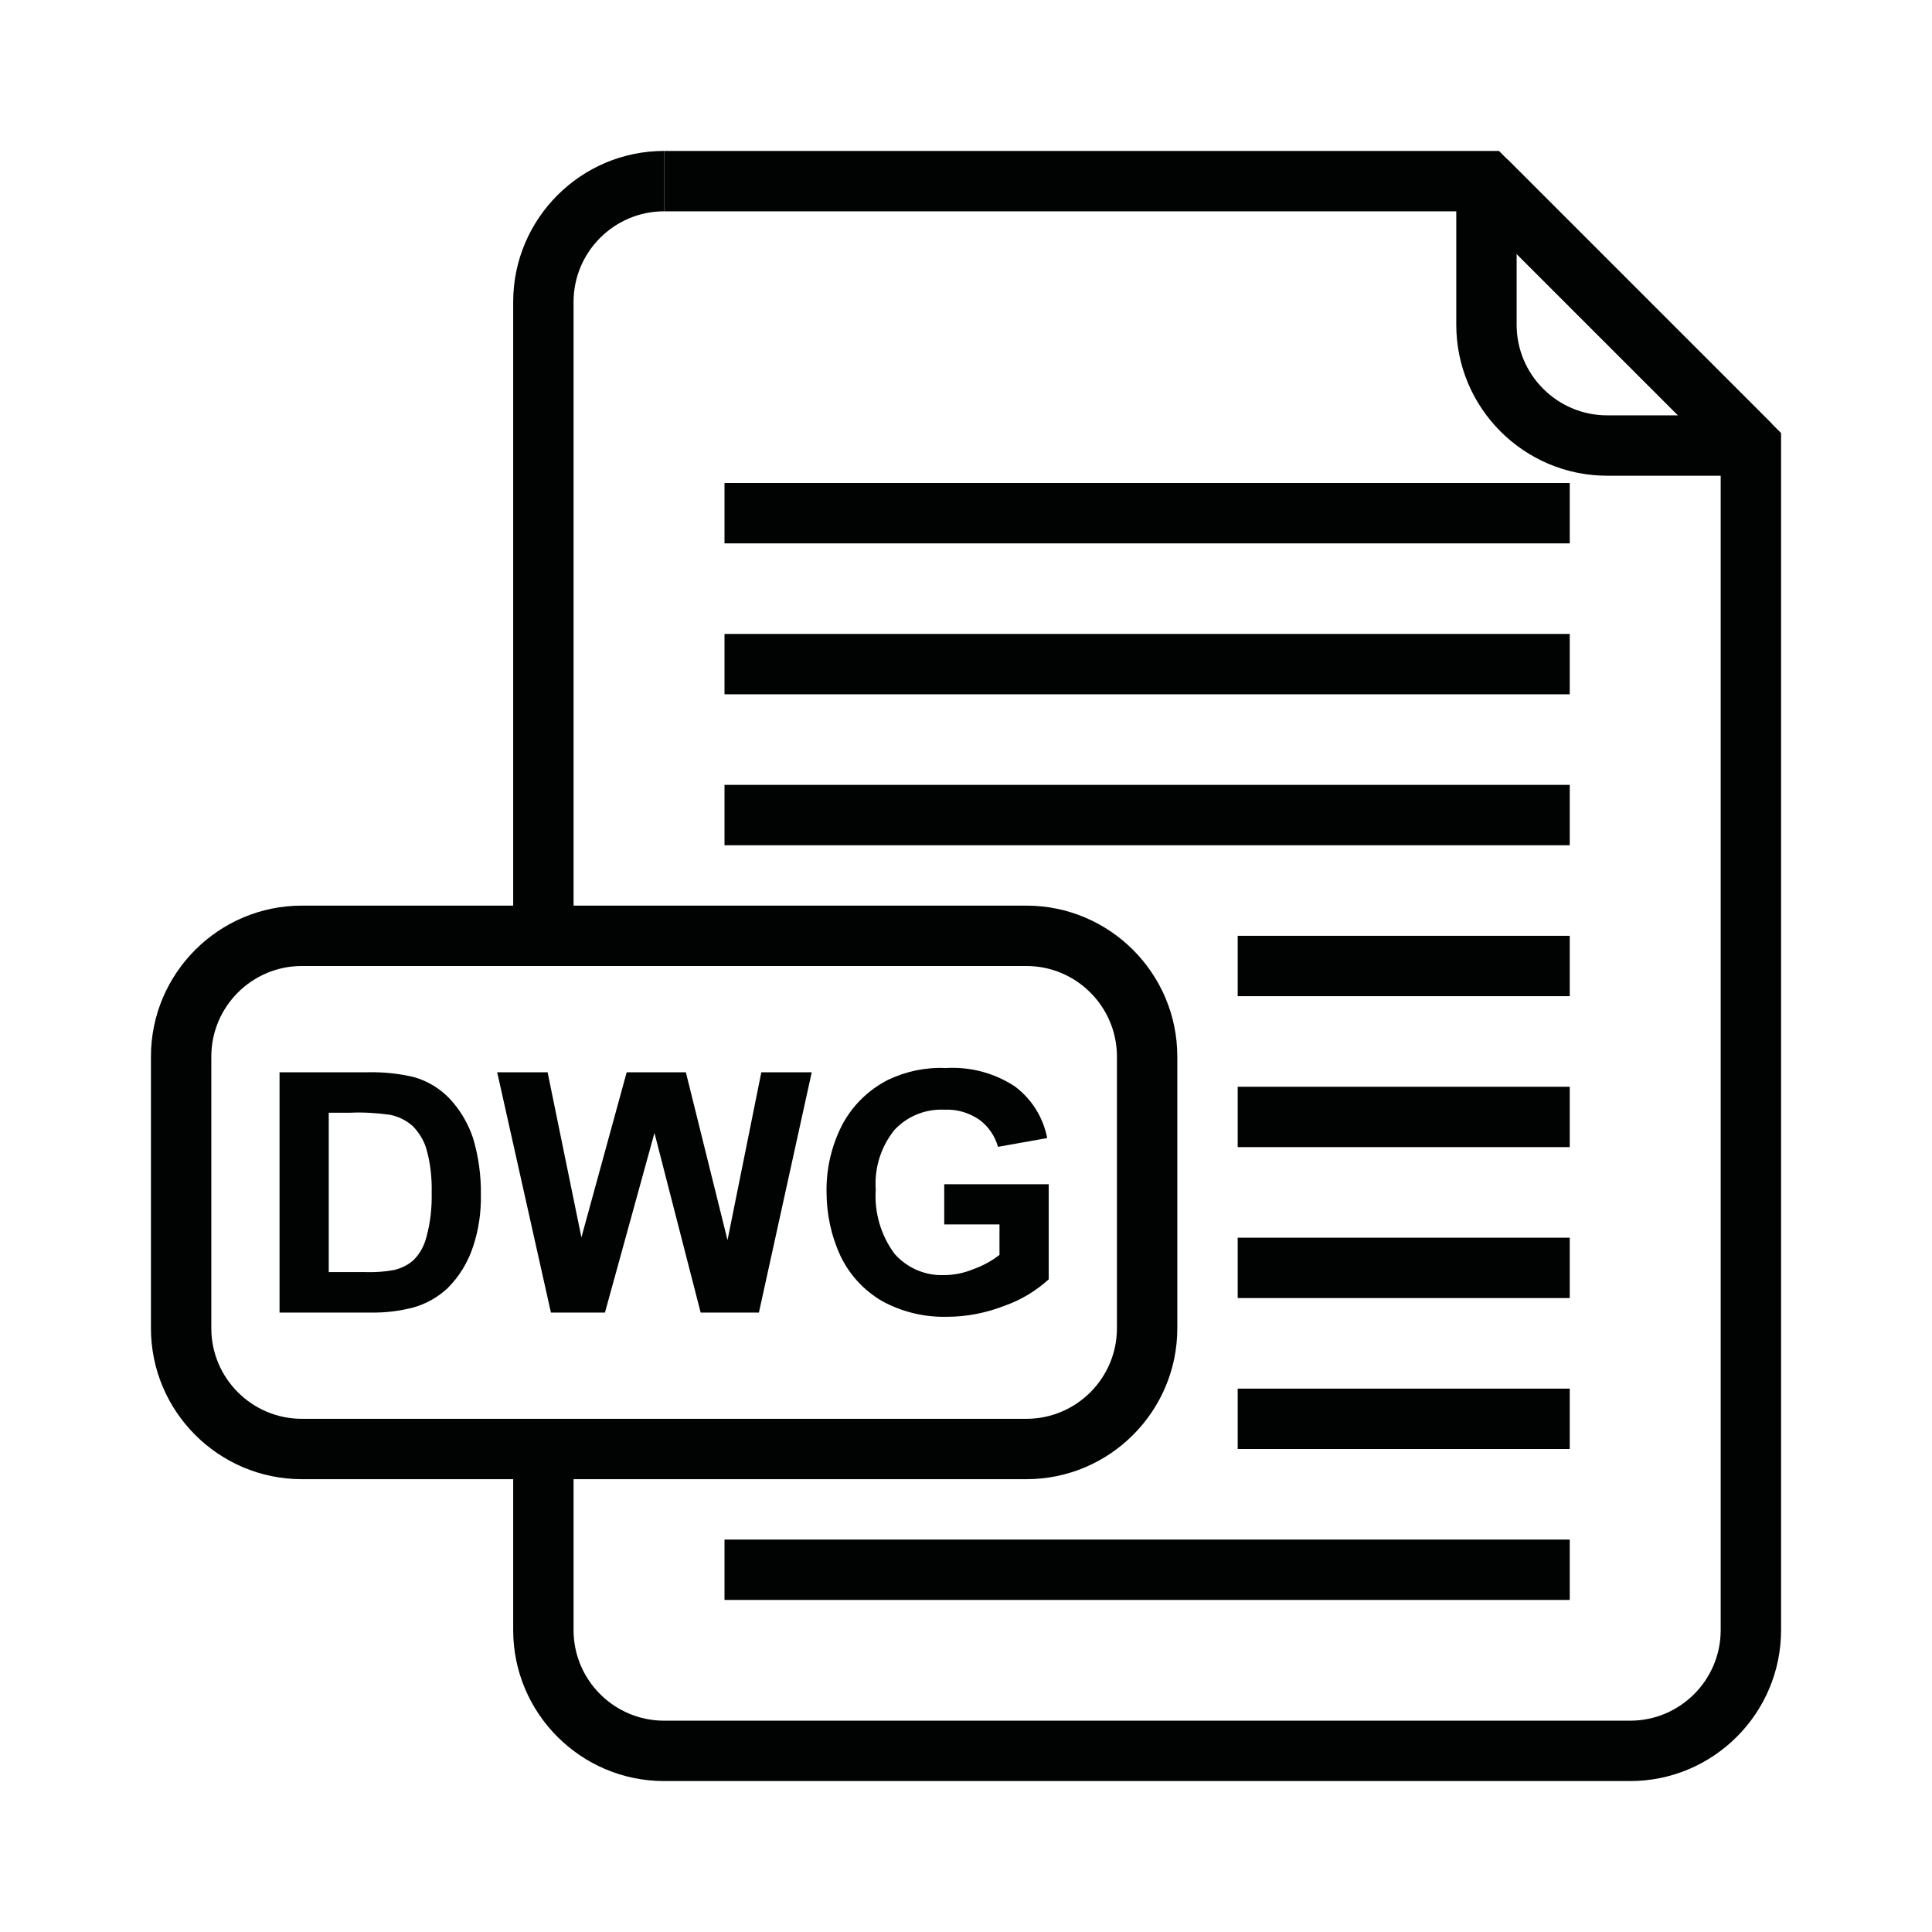
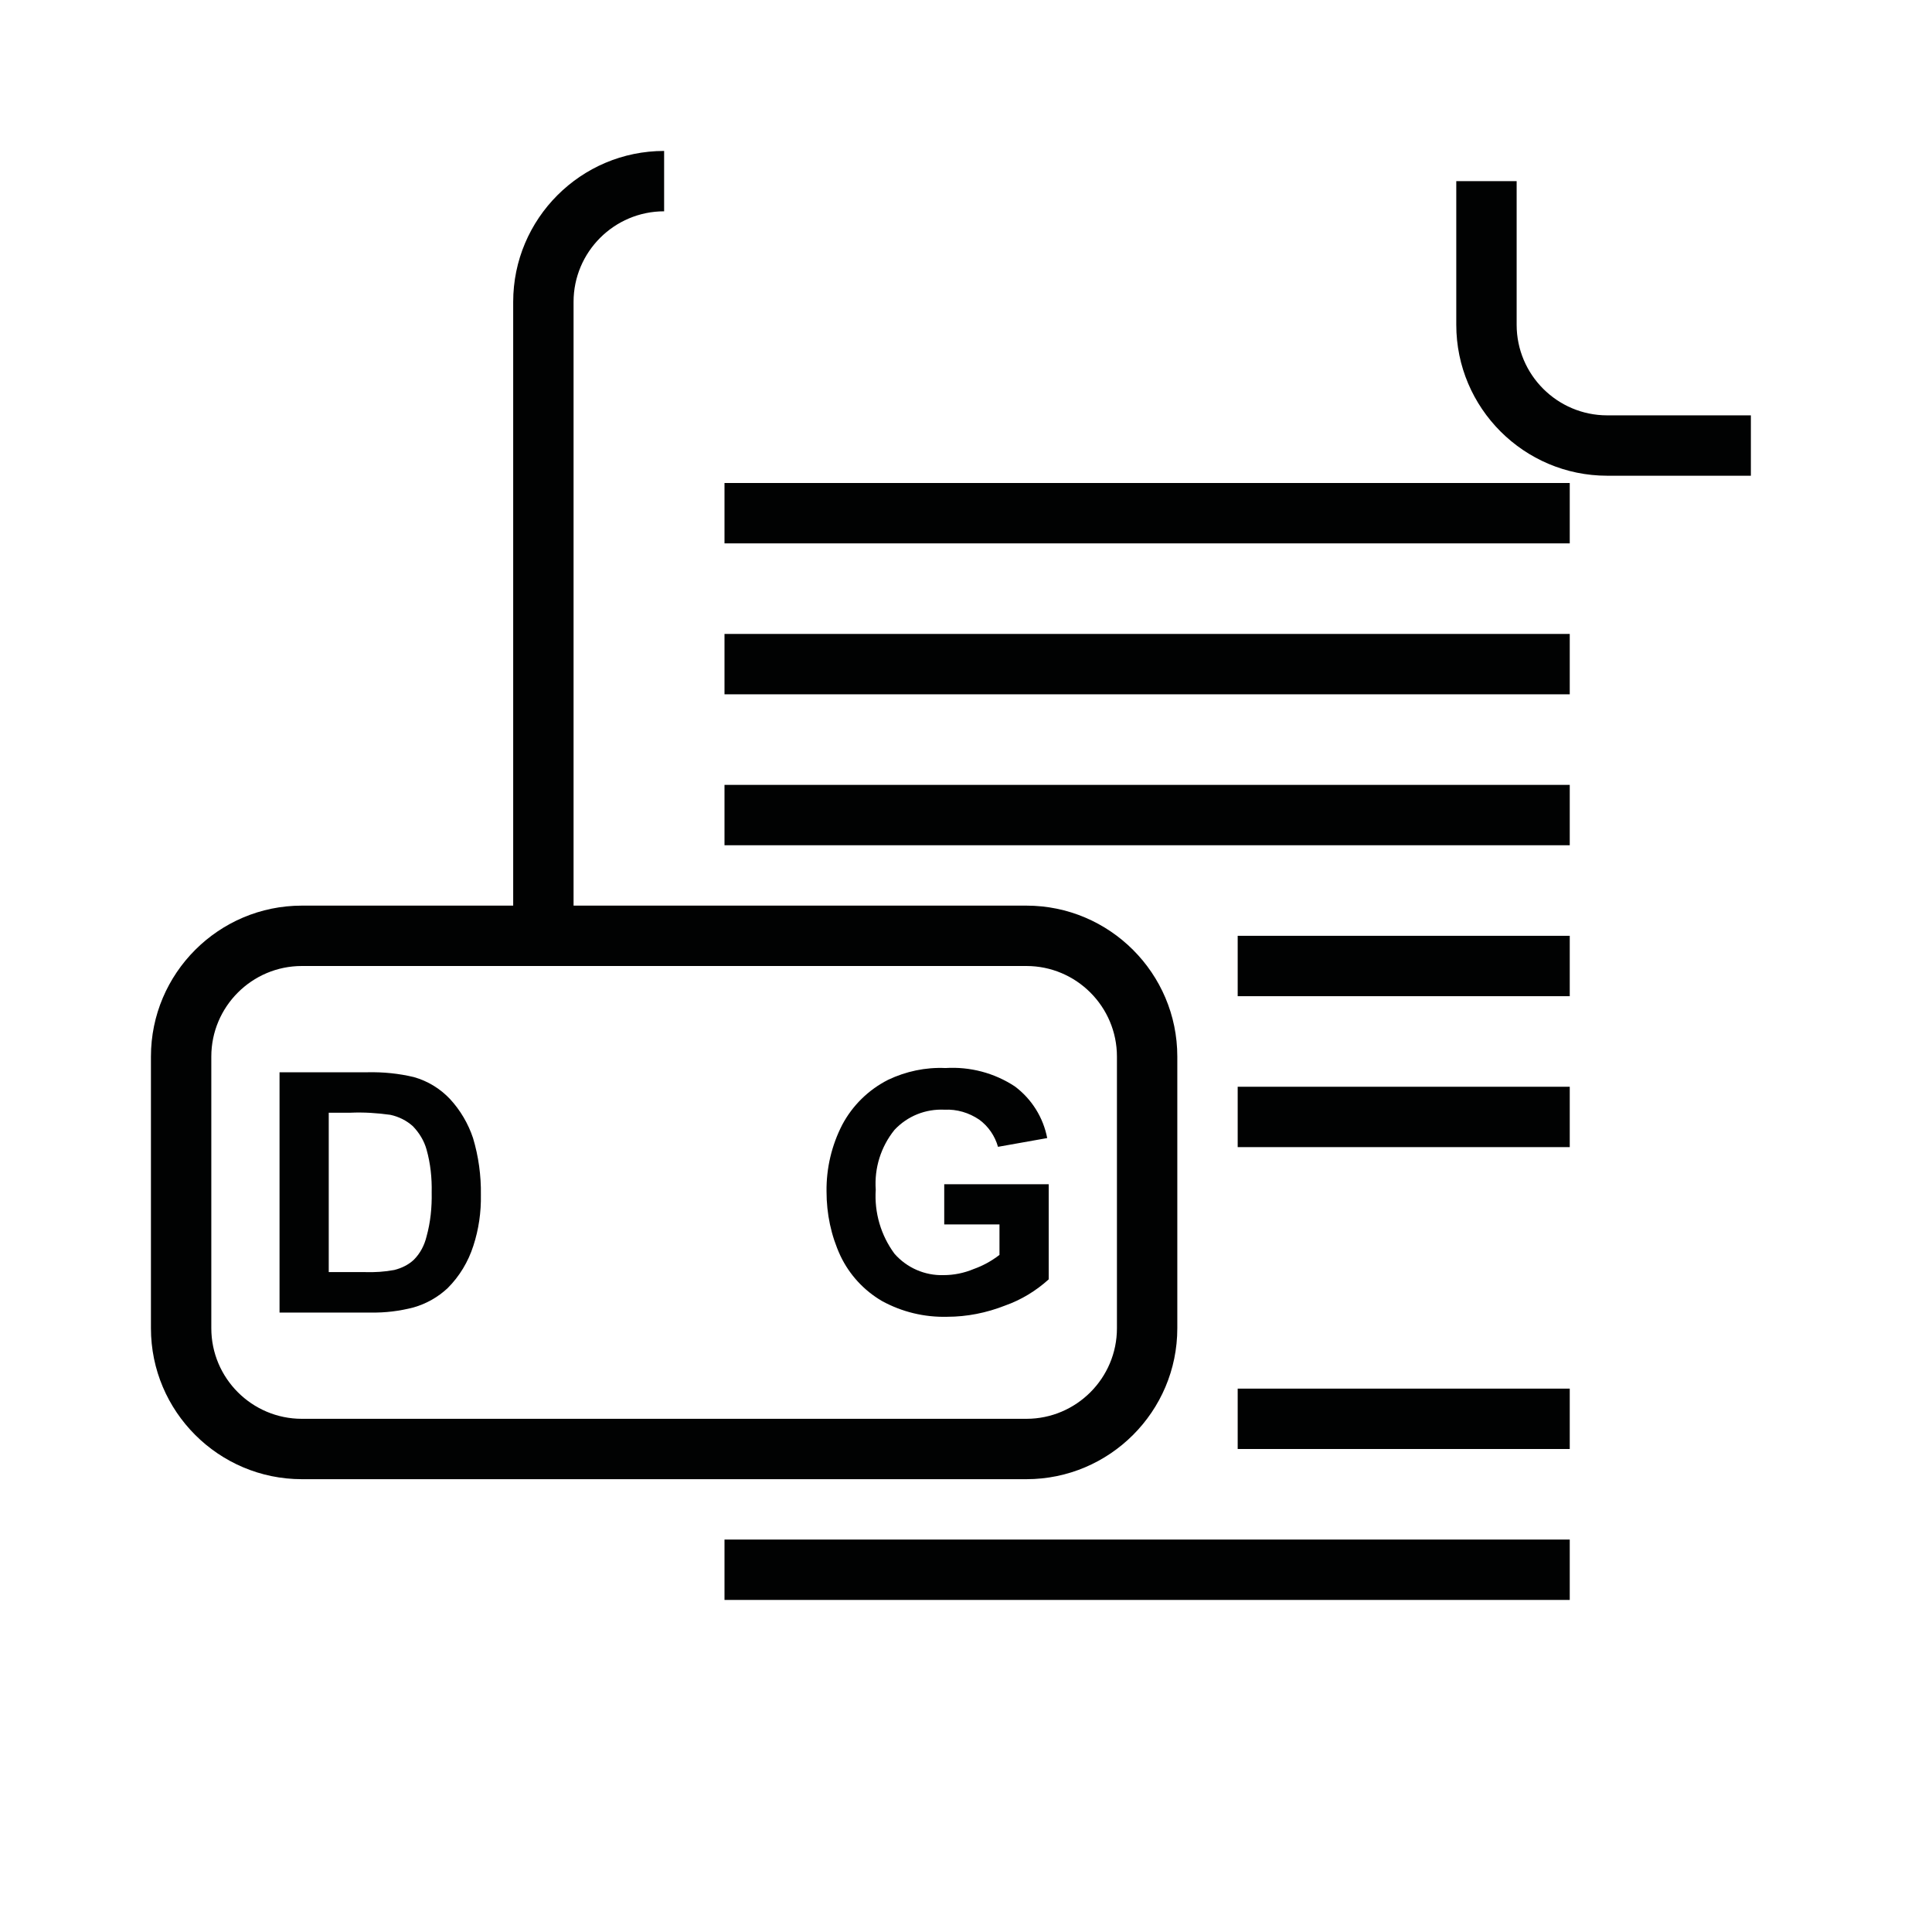
<svg xmlns="http://www.w3.org/2000/svg" height="64" viewBox="0 0 64 64" width="64">
  <g id="Layer_2">
    <g>
      <g>
-         <path d="m54 59h-32c-2.757 0-5-2.243-5-5v-6h2v6c0 1.654 1.346 3 3 3h32c1.654 0 3-1.346 3-3v-38.827l-8.173-8.173h-26.827v-2h27.655l9.345 9.345v39.655c0 2.757-2.243 5-5 5z" fill="#010202" />
-       </g>
+         </g>
      <g>
        <path d="m19 31h-2v-21c0-2.757 2.243-5 5-5v2c-1.654 0-3 1.346-3 3z" fill="#010202" />
      </g>
      <g id="LWPOLYLINE_170_">
        <g>
          <path d="m24 51h28v2h-28z" fill="#010202" />
        </g>
      </g>
      <g id="LWPOLYLINE_169_">
        <g>
          <path d="m24 16h28v2h-28z" fill="#010202" />
        </g>
      </g>
      <g id="LWPOLYLINE_168_">
        <g>
          <path d="m24 26h28v2h-28z" fill="#010202" />
        </g>
      </g>
      <g id="LWPOLYLINE_167_">
        <g>
          <path d="m24 21h28v2h-28z" fill="#010202" />
        </g>
      </g>
      <g id="LWPOLYLINE_166_">
        <g>
          <path d="m41 31h11v2h-11z" fill="#010202" />
        </g>
      </g>
      <g id="LWPOLYLINE_165_">
        <g>
          <path d="m41 36h11v2h-11z" fill="#010202" />
        </g>
      </g>
      <g id="LWPOLYLINE_164_">
        <g>
-           <path d="m41 41h11v2h-11z" fill="#010202" />
-         </g>
+           </g>
      </g>
      <g id="LWPOLYLINE_163_">
        <g>
          <path d="m41 46h11v2h-11z" fill="#010202" />
        </g>
      </g>
      <g id="LWPOLYLINE_162_">
        <g>
          <path d="m34 49h-24c-2.757 0-5-2.243-5-5v-9c0-2.757 2.243-5 5-5h24c2.757 0 5 2.243 5 5v9c0 2.757-2.243 5-5 5zm-24-17c-1.654 0-3 1.346-3 3v9c0 1.654 1.346 3 3 3h24c1.654 0 3-1.346 3-3v-9c0-1.654-1.346-3-3-3z" fill="#010202" />
        </g>
      </g>
      <g id="LINE_17_">
        <g>
-           <path d="m47.427 9.38h12.387v2h-12.387z" fill="#010202" transform="matrix(.707 .707 -.707 .707 23.046 -34.876)" />
-         </g>
+           </g>
      </g>
      <g id="LWPOLYLINE_161_">
        <g>
-           <path d="m58 15.759h-4.759c-2.757 0-5-2.243-5-5v-4.759h2v4.759c0 1.654 1.346 3 3 3h4.759z" fill="#010202" />
+           <path d="m58 15.759h-4.759c-2.757 0-5-2.243-5-5v-4.759h2v4.759c0 1.654 1.346 3 3 3h4.759" fill="#010202" />
        </g>
      </g>
    </g>
  </g>
  <g id="Layer_1">
    <g>
      <g>
        <path d="m34.74 39.23v3.15c-.42.38-.91.68-1.45.87-.61.24-1.261.37-1.91.37-.76.02-1.5-.16-2.16-.52-.6-.35-1.08-.87-1.38-1.5-.31-.67-.46-1.39-.46-2.13-.01-.77.17-1.53.52-2.21.34-.64.87-1.16 1.52-1.49.59-.28 1.24-.42 1.9-.39.81-.05 1.619.16 2.3.61.56.42.939 1.03 1.07 1.71l-1.63.29c-.101-.36-.32-.68-.621-.9-.34-.23-.739-.35-1.149-.33-.63-.03-1.23.21-1.66.67-.45.56-.67 1.26-.62 1.98-.05.76.17 1.51.62 2.12.41.47 1.011.73 1.63.71.34 0 .68-.07.99-.2.311-.11.6-.27.859-.47v-1.01h-1.83v-1.33z" fill="#010202" />
      </g>
      <g>
-         <path d="m26.89 35.52-1.75 7.96h-1.93l-1.53-5.95-1.64 5.95h-1.79l-1.78-7.96h1.67l1.12 5.47 1.5-5.47h1.96l1.38 5.56 1.12-5.56z" fill="#010202" />
-       </g>
+         </g>
      <g>
        <path d="m15.93 39.58c.01.57-.07 1.14-.25 1.69-.17.53-.46 1.01-.85 1.4-.32.3-.71.52-1.13.64-.46.12-.94.18-1.42.17h-3.02v-7.96h2.93c.51-.01 1.02.04 1.52.16.46.13.87.38 1.2.73.34.37.6.81.76 1.29.18.6.27 1.24.26 1.88zm-1.8 1.38c.13-.47.18-.96.17-1.46.01-.48-.04-.96-.17-1.42-.08-.29-.24-.55-.45-.77-.21-.19-.47-.32-.75-.38-.43-.06-.88-.09-1.32-.07h-.72v5.28h1.2c.33.01.65-.01.97-.07.24-.06.47-.17.65-.34.21-.21.35-.48.42-.77z" fill="#010202" />
      </g>
    </g>
  </g>
</svg>